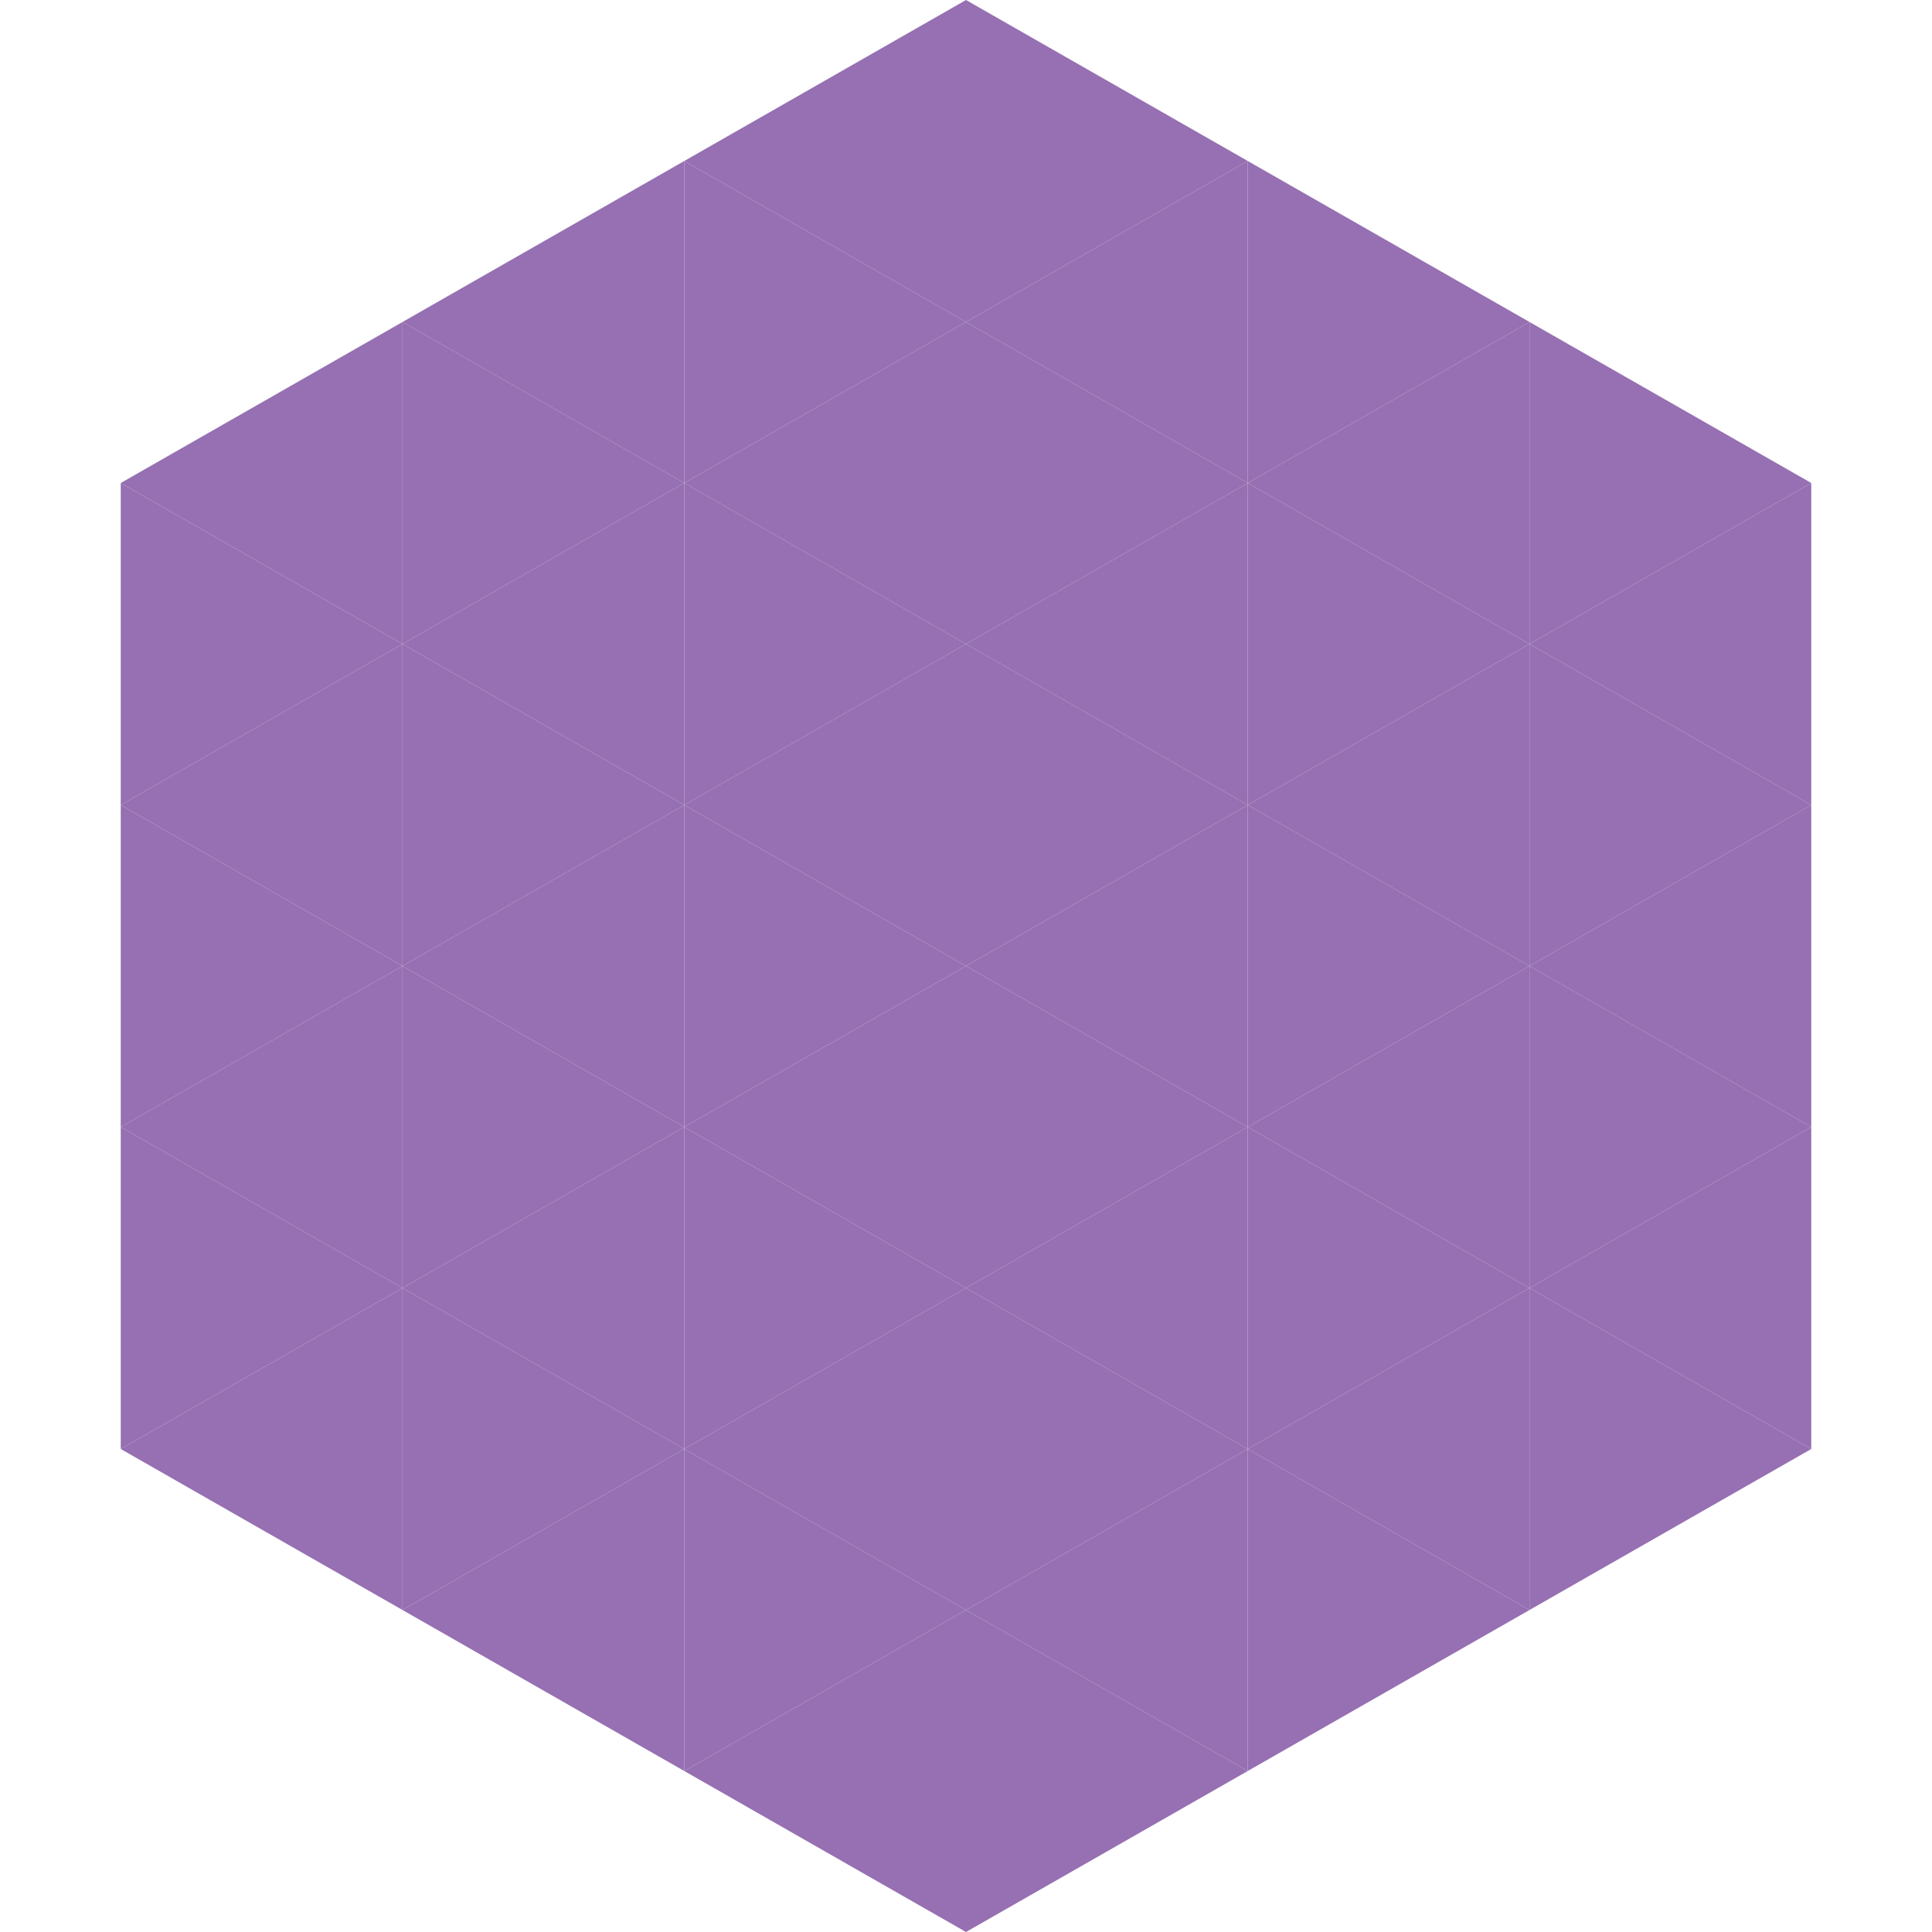
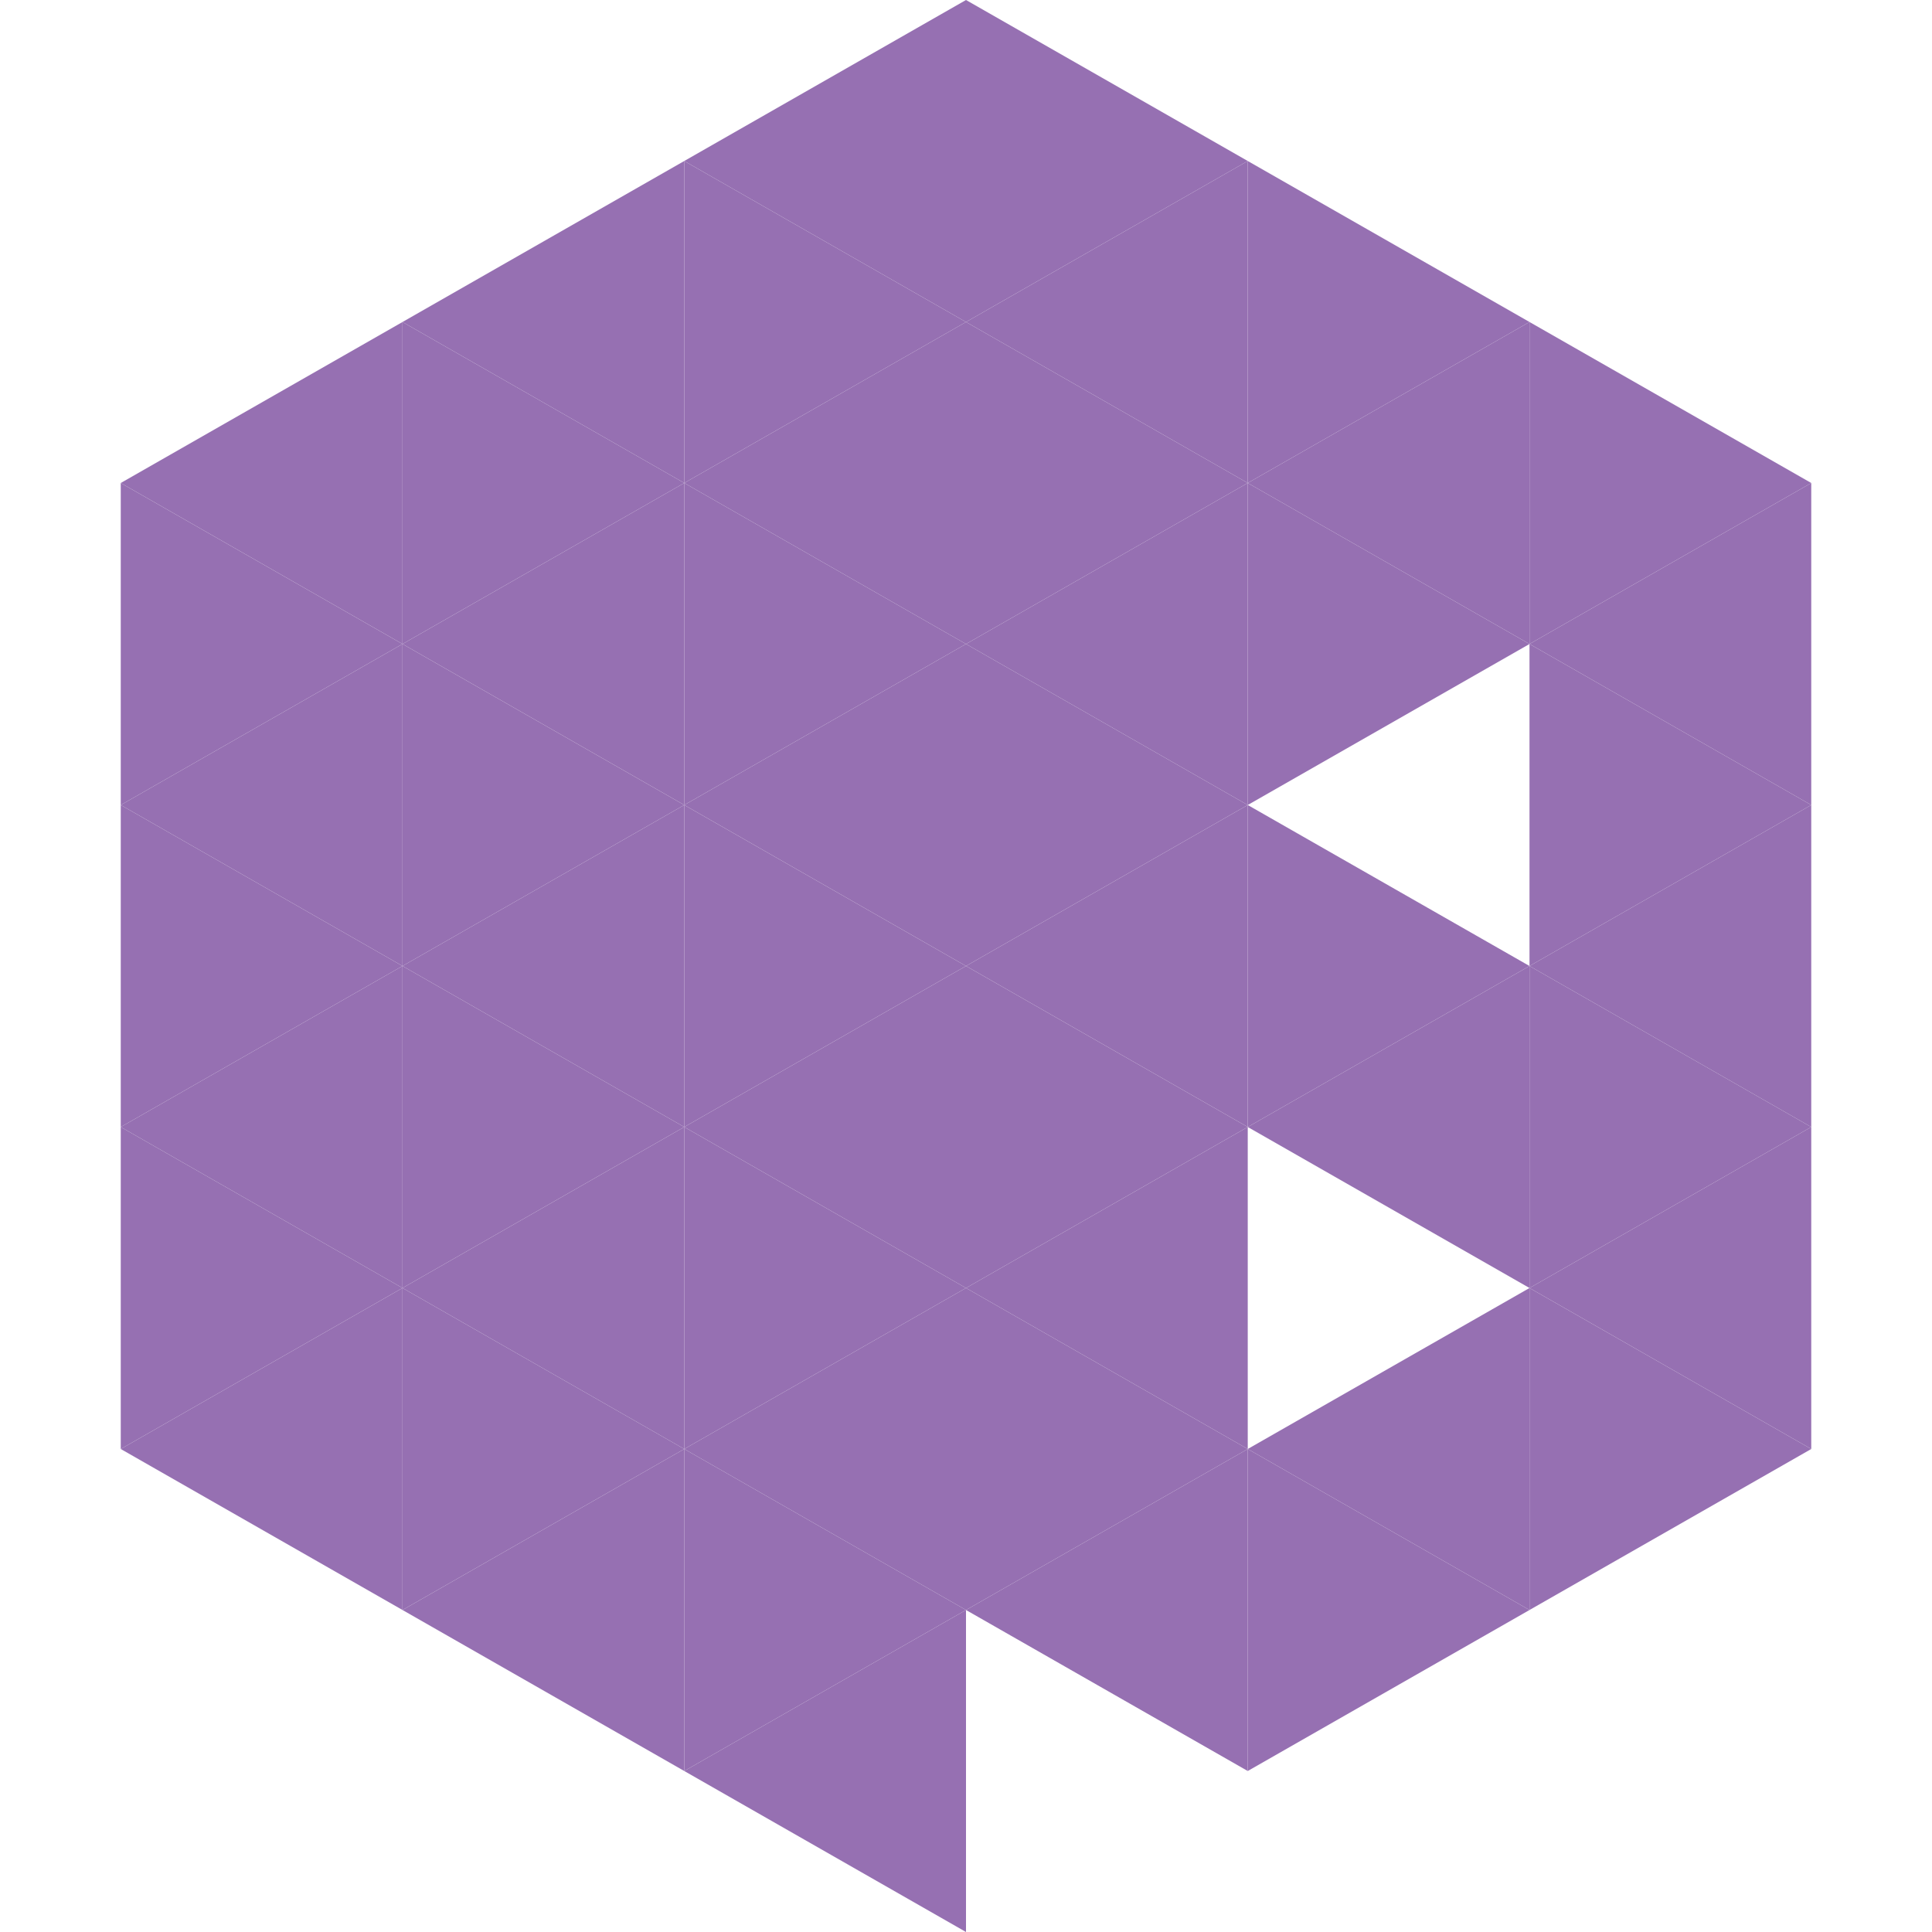
<svg xmlns="http://www.w3.org/2000/svg" width="240" height="240">
  <polygon points="50,40 15,60 50,80" style="fill:rgb(150,112,178)" />
  <polygon points="190,40 225,60 190,80" style="fill:rgb(150,112,178)" />
  <polygon points="15,60 50,80 15,100" style="fill:rgb(150,112,178)" />
  <polygon points="225,60 190,80 225,100" style="fill:rgb(150,112,178)" />
  <polygon points="50,80 15,100 50,120" style="fill:rgb(150,112,178)" />
  <polygon points="190,80 225,100 190,120" style="fill:rgb(150,112,178)" />
  <polygon points="15,100 50,120 15,140" style="fill:rgb(150,112,178)" />
  <polygon points="225,100 190,120 225,140" style="fill:rgb(150,112,178)" />
  <polygon points="50,120 15,140 50,160" style="fill:rgb(150,112,178)" />
  <polygon points="190,120 225,140 190,160" style="fill:rgb(150,112,178)" />
  <polygon points="15,140 50,160 15,180" style="fill:rgb(150,112,178)" />
  <polygon points="225,140 190,160 225,180" style="fill:rgb(150,112,178)" />
  <polygon points="50,160 15,180 50,200" style="fill:rgb(150,112,178)" />
  <polygon points="190,160 225,180 190,200" style="fill:rgb(150,112,178)" />
  <polygon points="15,180 50,200 15,220" style="fill:rgb(255,255,255); fill-opacity:0" />
  <polygon points="225,180 190,200 225,220" style="fill:rgb(255,255,255); fill-opacity:0" />
  <polygon points="50,0 85,20 50,40" style="fill:rgb(255,255,255); fill-opacity:0" />
  <polygon points="190,0 155,20 190,40" style="fill:rgb(255,255,255); fill-opacity:0" />
  <polygon points="85,20 50,40 85,60" style="fill:rgb(150,112,178)" />
  <polygon points="155,20 190,40 155,60" style="fill:rgb(150,112,178)" />
  <polygon points="50,40 85,60 50,80" style="fill:rgb(150,112,178)" />
  <polygon points="190,40 155,60 190,80" style="fill:rgb(150,112,178)" />
  <polygon points="85,60 50,80 85,100" style="fill:rgb(150,112,178)" />
  <polygon points="155,60 190,80 155,100" style="fill:rgb(150,112,178)" />
  <polygon points="50,80 85,100 50,120" style="fill:rgb(150,112,178)" />
-   <polygon points="190,80 155,100 190,120" style="fill:rgb(150,112,178)" />
  <polygon points="85,100 50,120 85,140" style="fill:rgb(150,112,178)" />
  <polygon points="155,100 190,120 155,140" style="fill:rgb(150,112,178)" />
  <polygon points="50,120 85,140 50,160" style="fill:rgb(150,112,178)" />
  <polygon points="190,120 155,140 190,160" style="fill:rgb(150,112,178)" />
  <polygon points="85,140 50,160 85,180" style="fill:rgb(150,112,178)" />
-   <polygon points="155,140 190,160 155,180" style="fill:rgb(150,112,178)" />
  <polygon points="50,160 85,180 50,200" style="fill:rgb(150,112,178)" />
  <polygon points="190,160 155,180 190,200" style="fill:rgb(150,112,178)" />
  <polygon points="85,180 50,200 85,220" style="fill:rgb(150,112,178)" />
  <polygon points="155,180 190,200 155,220" style="fill:rgb(150,112,178)" />
  <polygon points="120,0 85,20 120,40" style="fill:rgb(150,112,178)" />
  <polygon points="120,0 155,20 120,40" style="fill:rgb(150,112,178)" />
  <polygon points="85,20 120,40 85,60" style="fill:rgb(150,112,178)" />
  <polygon points="155,20 120,40 155,60" style="fill:rgb(150,112,178)" />
  <polygon points="120,40 85,60 120,80" style="fill:rgb(150,112,178)" />
  <polygon points="120,40 155,60 120,80" style="fill:rgb(150,112,178)" />
  <polygon points="85,60 120,80 85,100" style="fill:rgb(150,112,178)" />
  <polygon points="155,60 120,80 155,100" style="fill:rgb(150,112,178)" />
  <polygon points="120,80 85,100 120,120" style="fill:rgb(150,112,178)" />
  <polygon points="120,80 155,100 120,120" style="fill:rgb(150,112,178)" />
  <polygon points="85,100 120,120 85,140" style="fill:rgb(150,112,178)" />
  <polygon points="155,100 120,120 155,140" style="fill:rgb(150,112,178)" />
  <polygon points="120,120 85,140 120,160" style="fill:rgb(150,112,178)" />
  <polygon points="120,120 155,140 120,160" style="fill:rgb(150,112,178)" />
  <polygon points="85,140 120,160 85,180" style="fill:rgb(150,112,178)" />
  <polygon points="155,140 120,160 155,180" style="fill:rgb(150,112,178)" />
  <polygon points="120,160 85,180 120,200" style="fill:rgb(150,112,178)" />
  <polygon points="120,160 155,180 120,200" style="fill:rgb(150,112,178)" />
  <polygon points="85,180 120,200 85,220" style="fill:rgb(150,112,178)" />
  <polygon points="155,180 120,200 155,220" style="fill:rgb(150,112,178)" />
  <polygon points="120,200 85,220 120,240" style="fill:rgb(150,112,178)" />
-   <polygon points="120,200 155,220 120,240" style="fill:rgb(150,112,178)" />
  <polygon points="85,220 120,240 85,260" style="fill:rgb(255,255,255); fill-opacity:0" />
-   <polygon points="155,220 120,240 155,260" style="fill:rgb(255,255,255); fill-opacity:0" />
</svg>